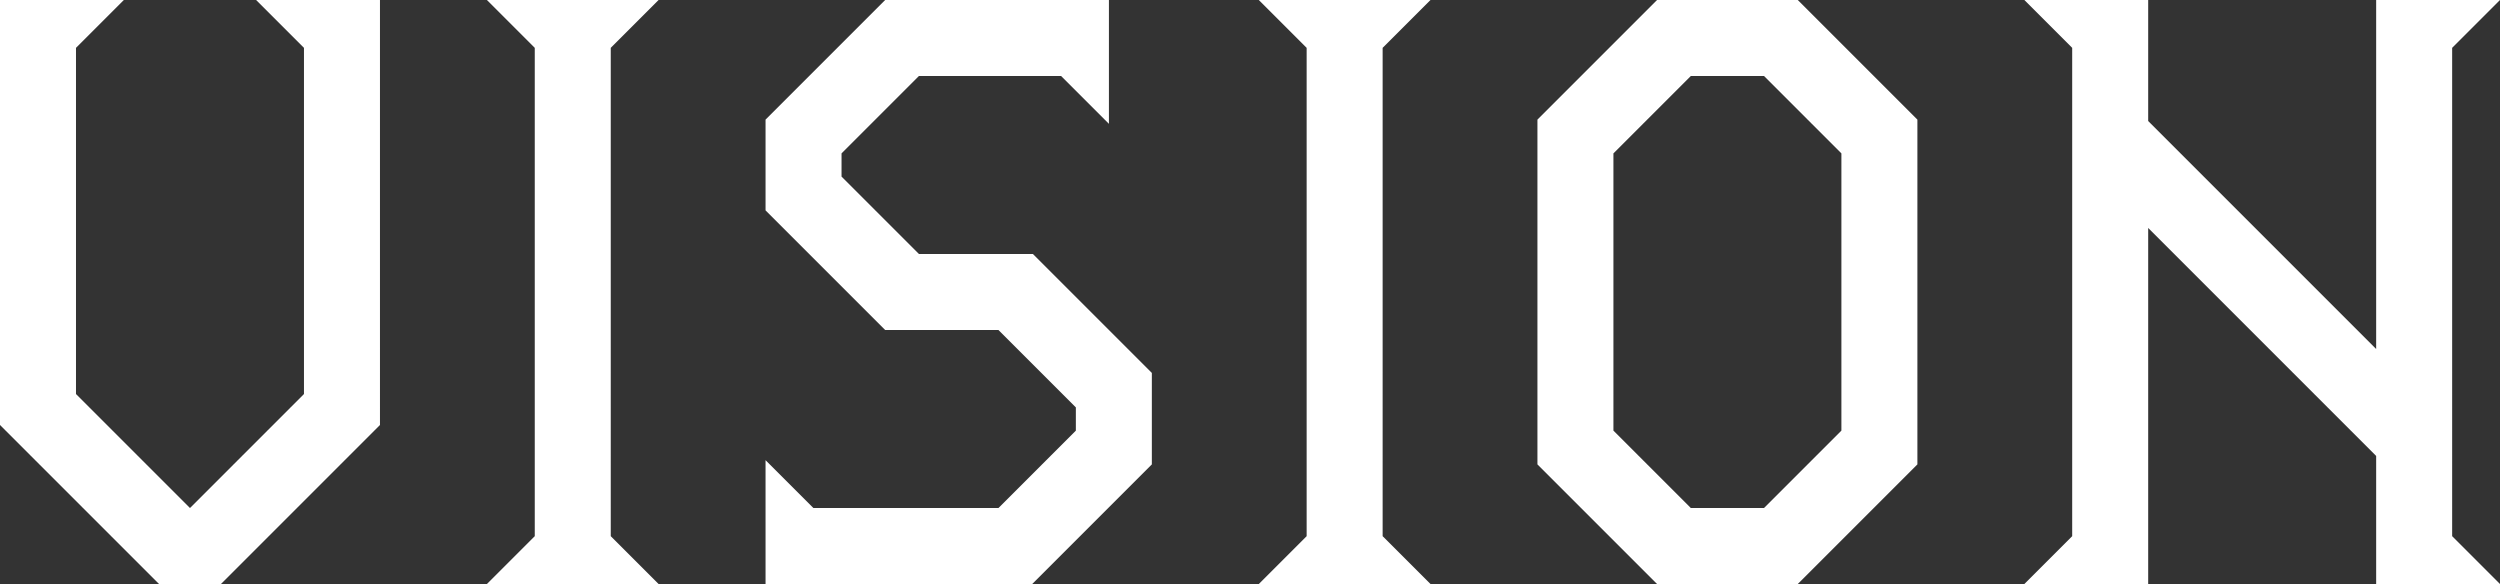
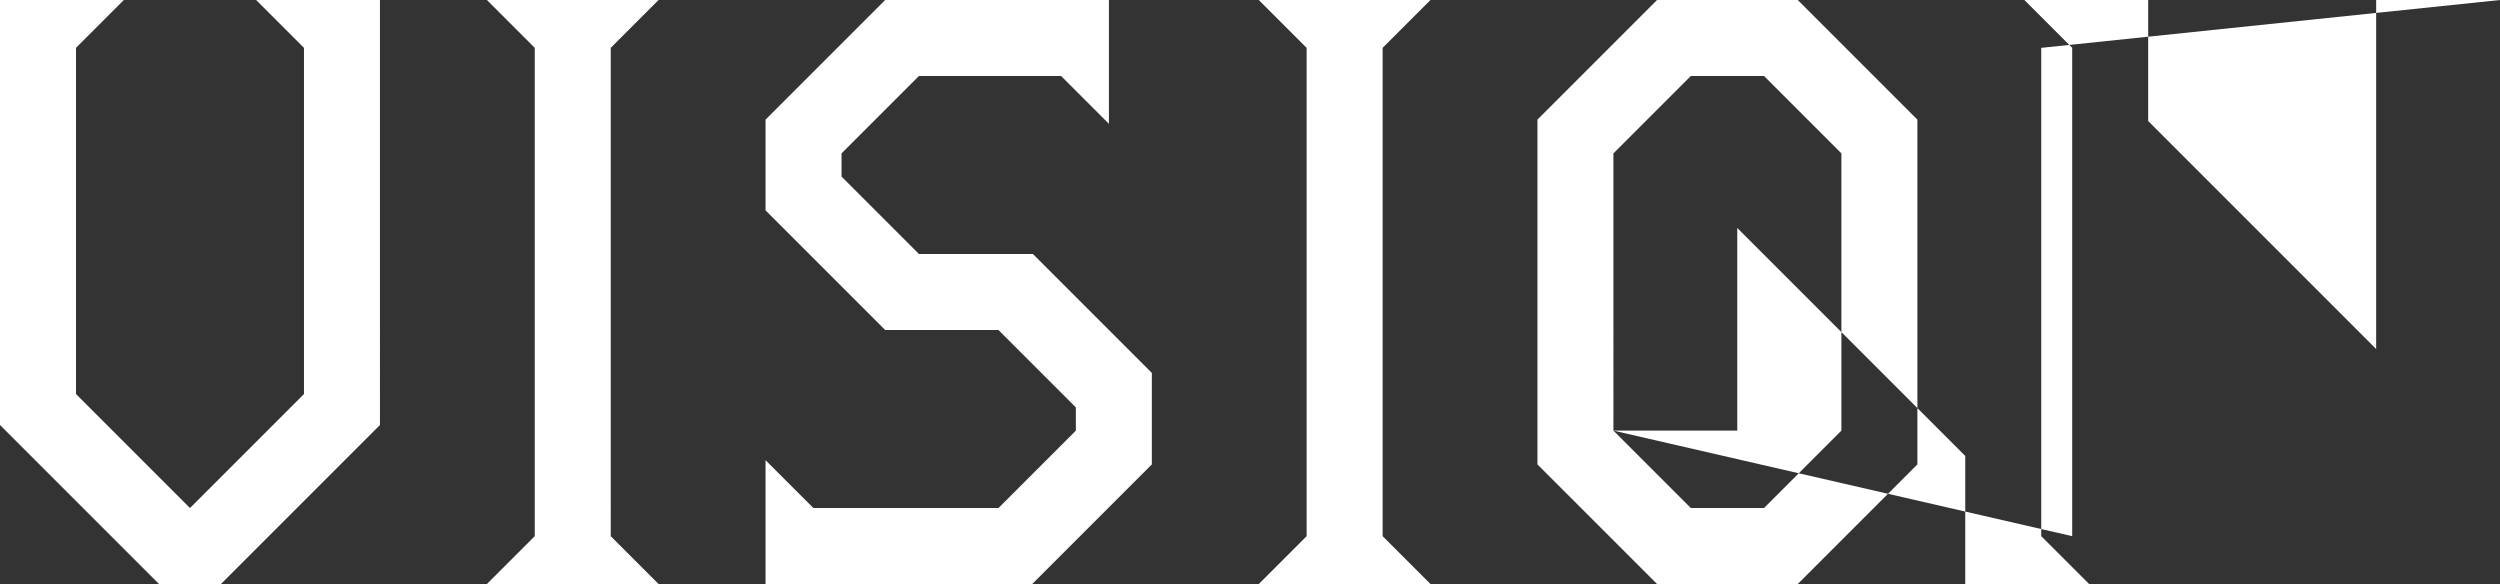
<svg xmlns="http://www.w3.org/2000/svg" width="984.566" height="230">
  <rect width="100%" height="100%" fill="#333333" stroke="none" />
-   <path data-name="パス 6109" d="M62.627 230h24.386l62.627-62.627V0h-48.773l18.843 18.843v136.338l-44.891 44.891-44.891-44.891V18.843L48.771 0H0v167.373zm129.133 0h67.614l-18.844-18.843V18.843L259.373 0h-67.614l18.843 18.843v192.314zm109.735 0h105.023l47.108-47.108v-36.025l-46.831-46.831h-44.891l-30.482-30.482v-9.145l30.482-30.482h55.976l18.843 18.843V0h-88.12l-47.108 47.108v35.747l47.108 47.108h44.614l30.482 30.482v9.145l-30.482 30.482H320.34l-18.846-18.843zm194.253 0h67.615l-18.845-18.843V18.843L563.361 0h-67.614l18.843 18.843v192.314zm156.843 0h55.422l47.107-47.108V47.108L708.012 0H652.59l-47.108 47.108v135.784zm-17.181-60.41V60.41l30.482-30.482h28.819l30.482 30.482v109.18l-30.482 30.482h-28.819zM797.24 230h48.771V89.783l89.783 89.783V230h48.771l-18.842-18.843V18.843L984.566 0h-48.771v137.446l-89.783-89.783V0H797.24l18.843 18.843v192.314z" fill="#fff" />
+   <path data-name="パス 6109" d="M62.627 230h24.386l62.627-62.627V0h-48.773l18.843 18.843v136.338l-44.891 44.891-44.891-44.891V18.843L48.771 0H0v167.373zm129.133 0h67.614l-18.844-18.843V18.843L259.373 0h-67.614l18.843 18.843v192.314zm109.735 0h105.023l47.108-47.108v-36.025l-46.831-46.831h-44.891l-30.482-30.482v-9.145l30.482-30.482h55.976l18.843 18.843V0h-88.12l-47.108 47.108v35.747l47.108 47.108h44.614l30.482 30.482v9.145l-30.482 30.482H320.34l-18.846-18.843zm194.253 0h67.615l-18.845-18.843V18.843L563.361 0h-67.614l18.843 18.843v192.314zm156.843 0h55.422l47.107-47.108V47.108L708.012 0H652.59l-47.108 47.108v135.784zm-17.181-60.41V60.41l30.482-30.482h28.819l30.482 30.482v109.18l-30.482 30.482h-28.819zh48.771V89.783l89.783 89.783V230h48.771l-18.842-18.843V18.843L984.566 0h-48.771v137.446l-89.783-89.783V0H797.24l18.843 18.843v192.314z" fill="#fff" />
</svg>